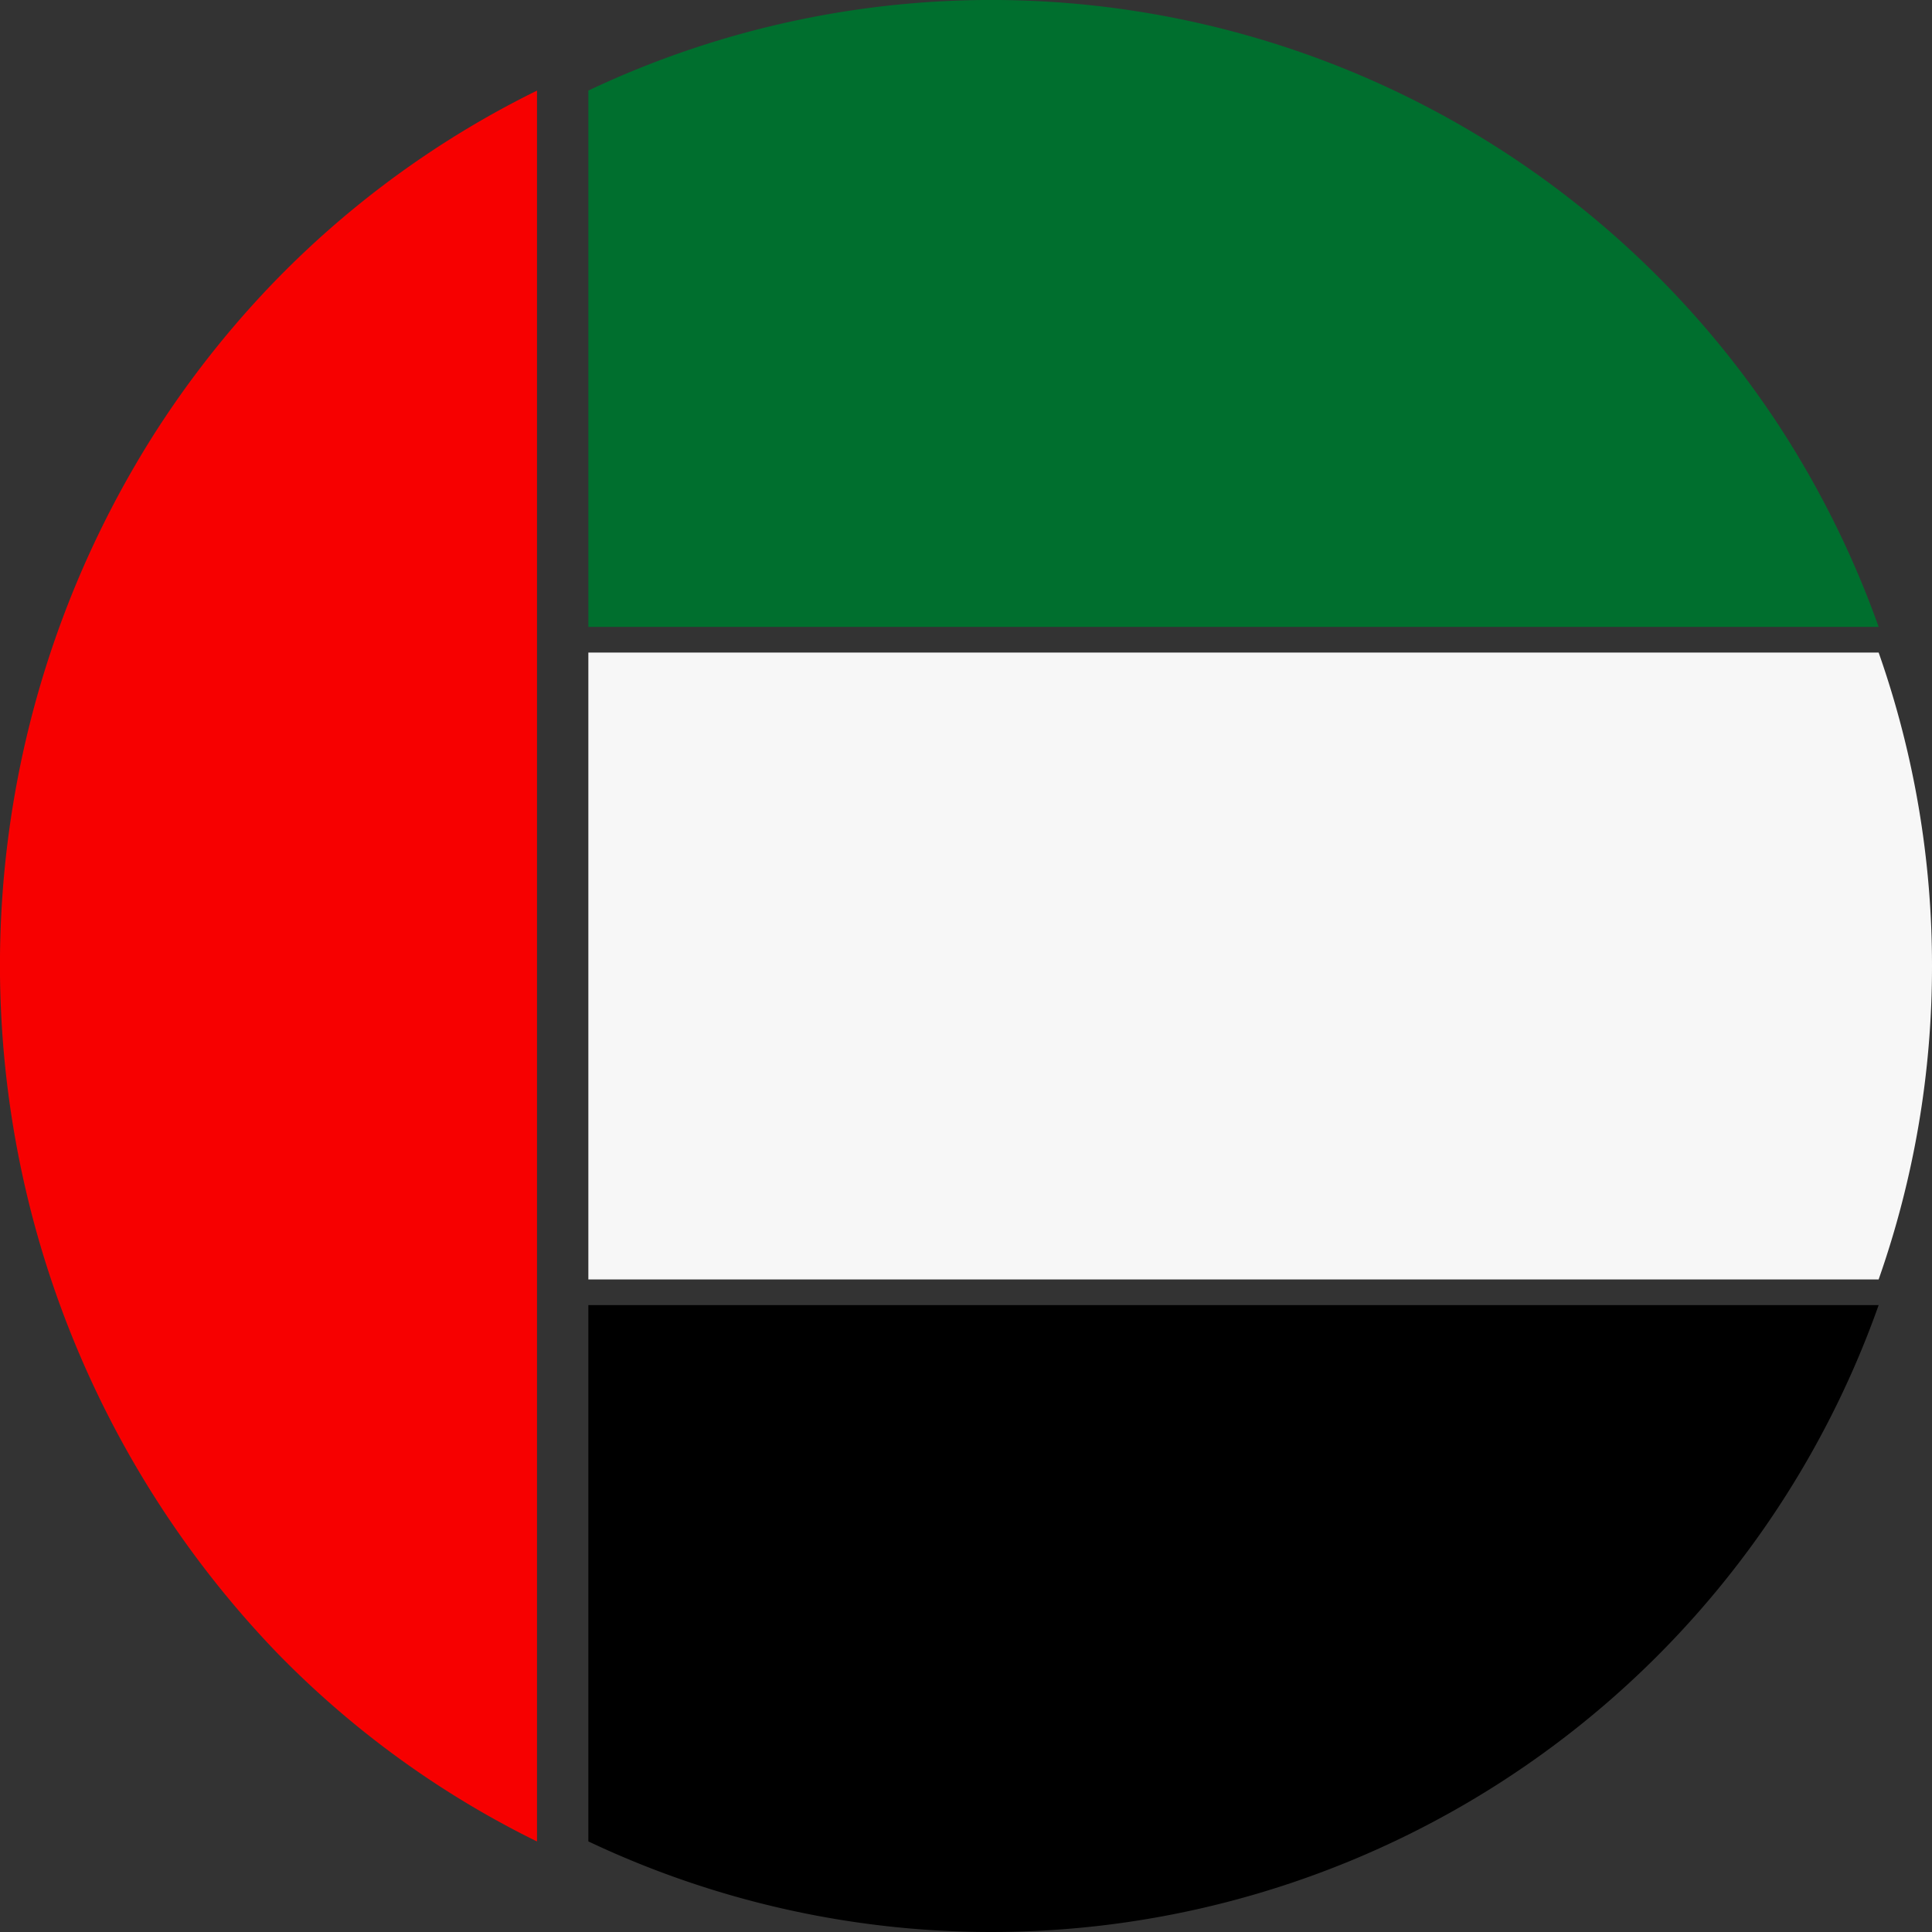
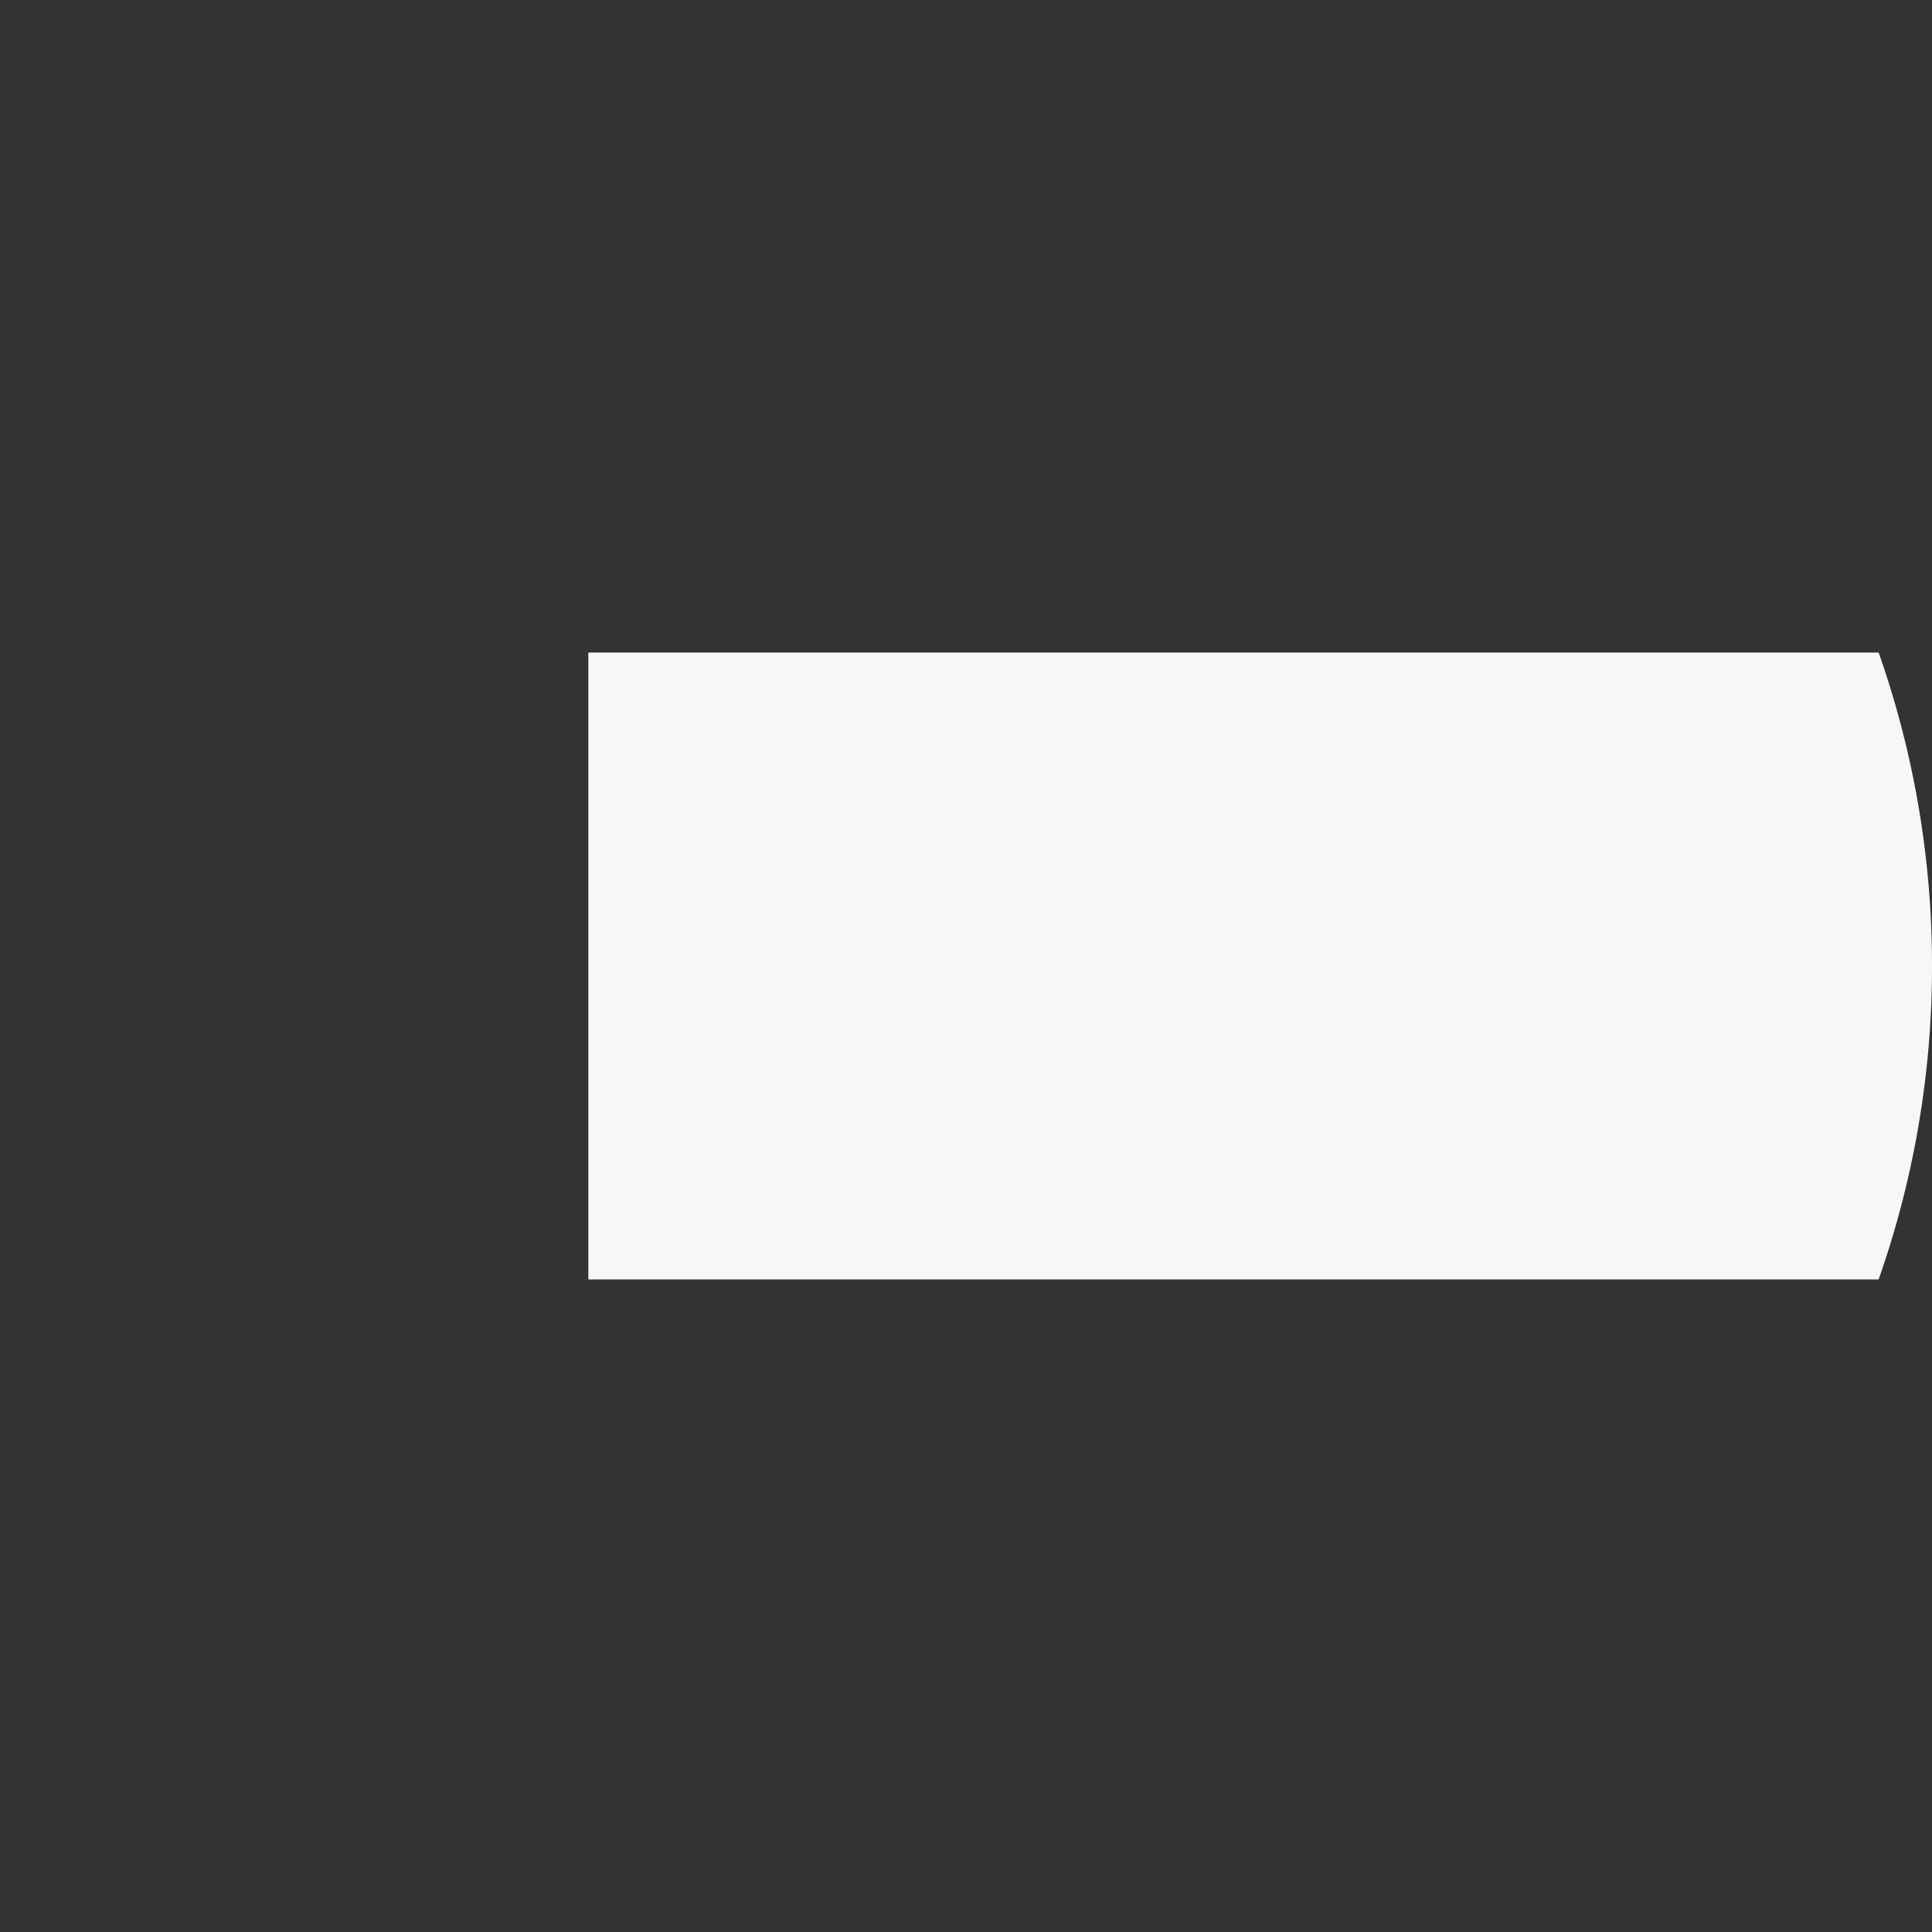
<svg xmlns="http://www.w3.org/2000/svg" id="uae_flag" data-name="uae flag" width="96" height="96" viewBox="0 0 96 96">
  <rect x="0" y="0" width="96" height="96" fill="#333333" stroke="none" />
  <path id="Path_1446" data-name="Path 1446" d="M87.324,39.575a46.86,46.86,0,0,1-2.652,15.575H20.559V24H84.673A46.86,46.86,0,0,1,87.324,39.575Zm0,0" transform="translate(8.676 8.425)" fill="#f7f7f7" />
-   <path id="Path_1447" data-name="Path 1447" d="M84.673,48A46.779,46.779,0,0,1,20.559,74.647V48Zm0,0" transform="translate(8.676 16.851)" />
-   <path id="Path_1448" data-name="Path 1448" d="M84.673,31.149H20.559V4.5A46.785,46.785,0,0,1,79.724,21.157,47.528,47.528,0,0,1,84.673,31.149Zm0,0" transform="translate(8.676)" fill="#006f2e" />
-   <path id="Path_1449" data-name="Path 1449" d="M26.683,3.469v87a46.831,46.831,0,0,1-12.9-9.355A49.289,49.289,0,0,1,7.6,20.627a48.22,48.22,0,0,1,6.185-7.819A47.1,47.1,0,0,1,26.683,3.469Zm0,0" transform="translate(0 1.033)" fill="#f70000" />
</svg>